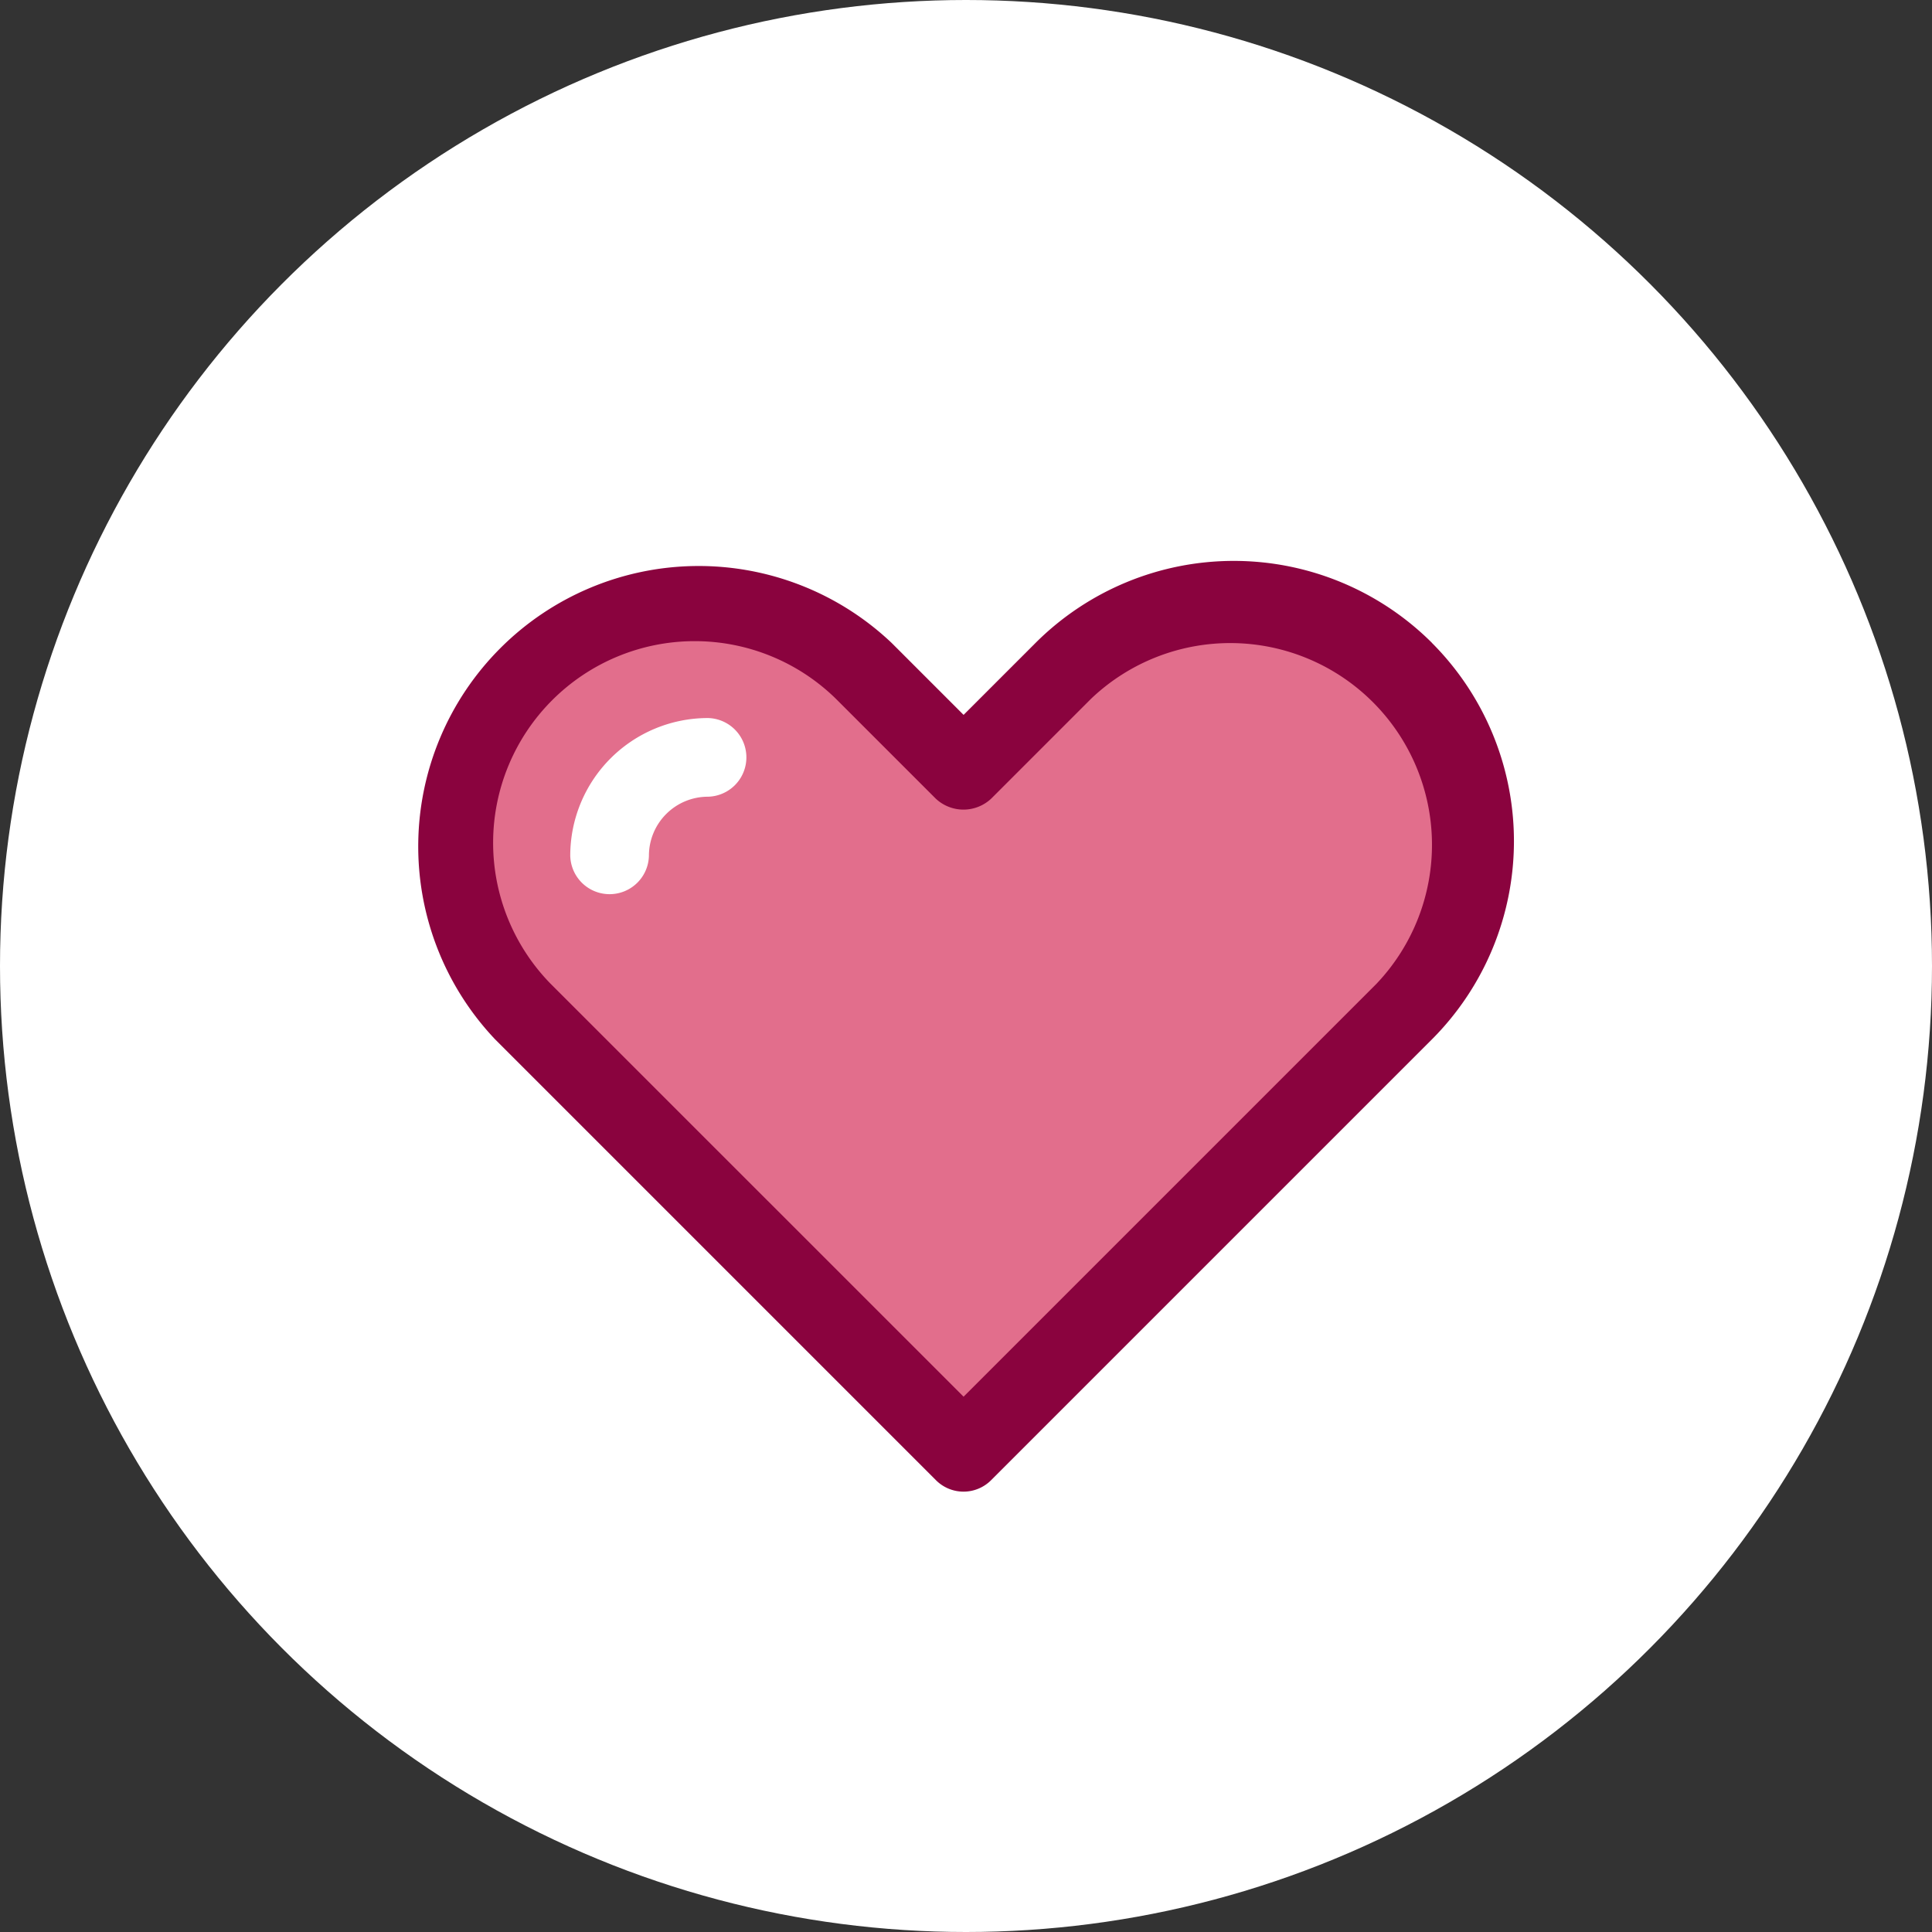
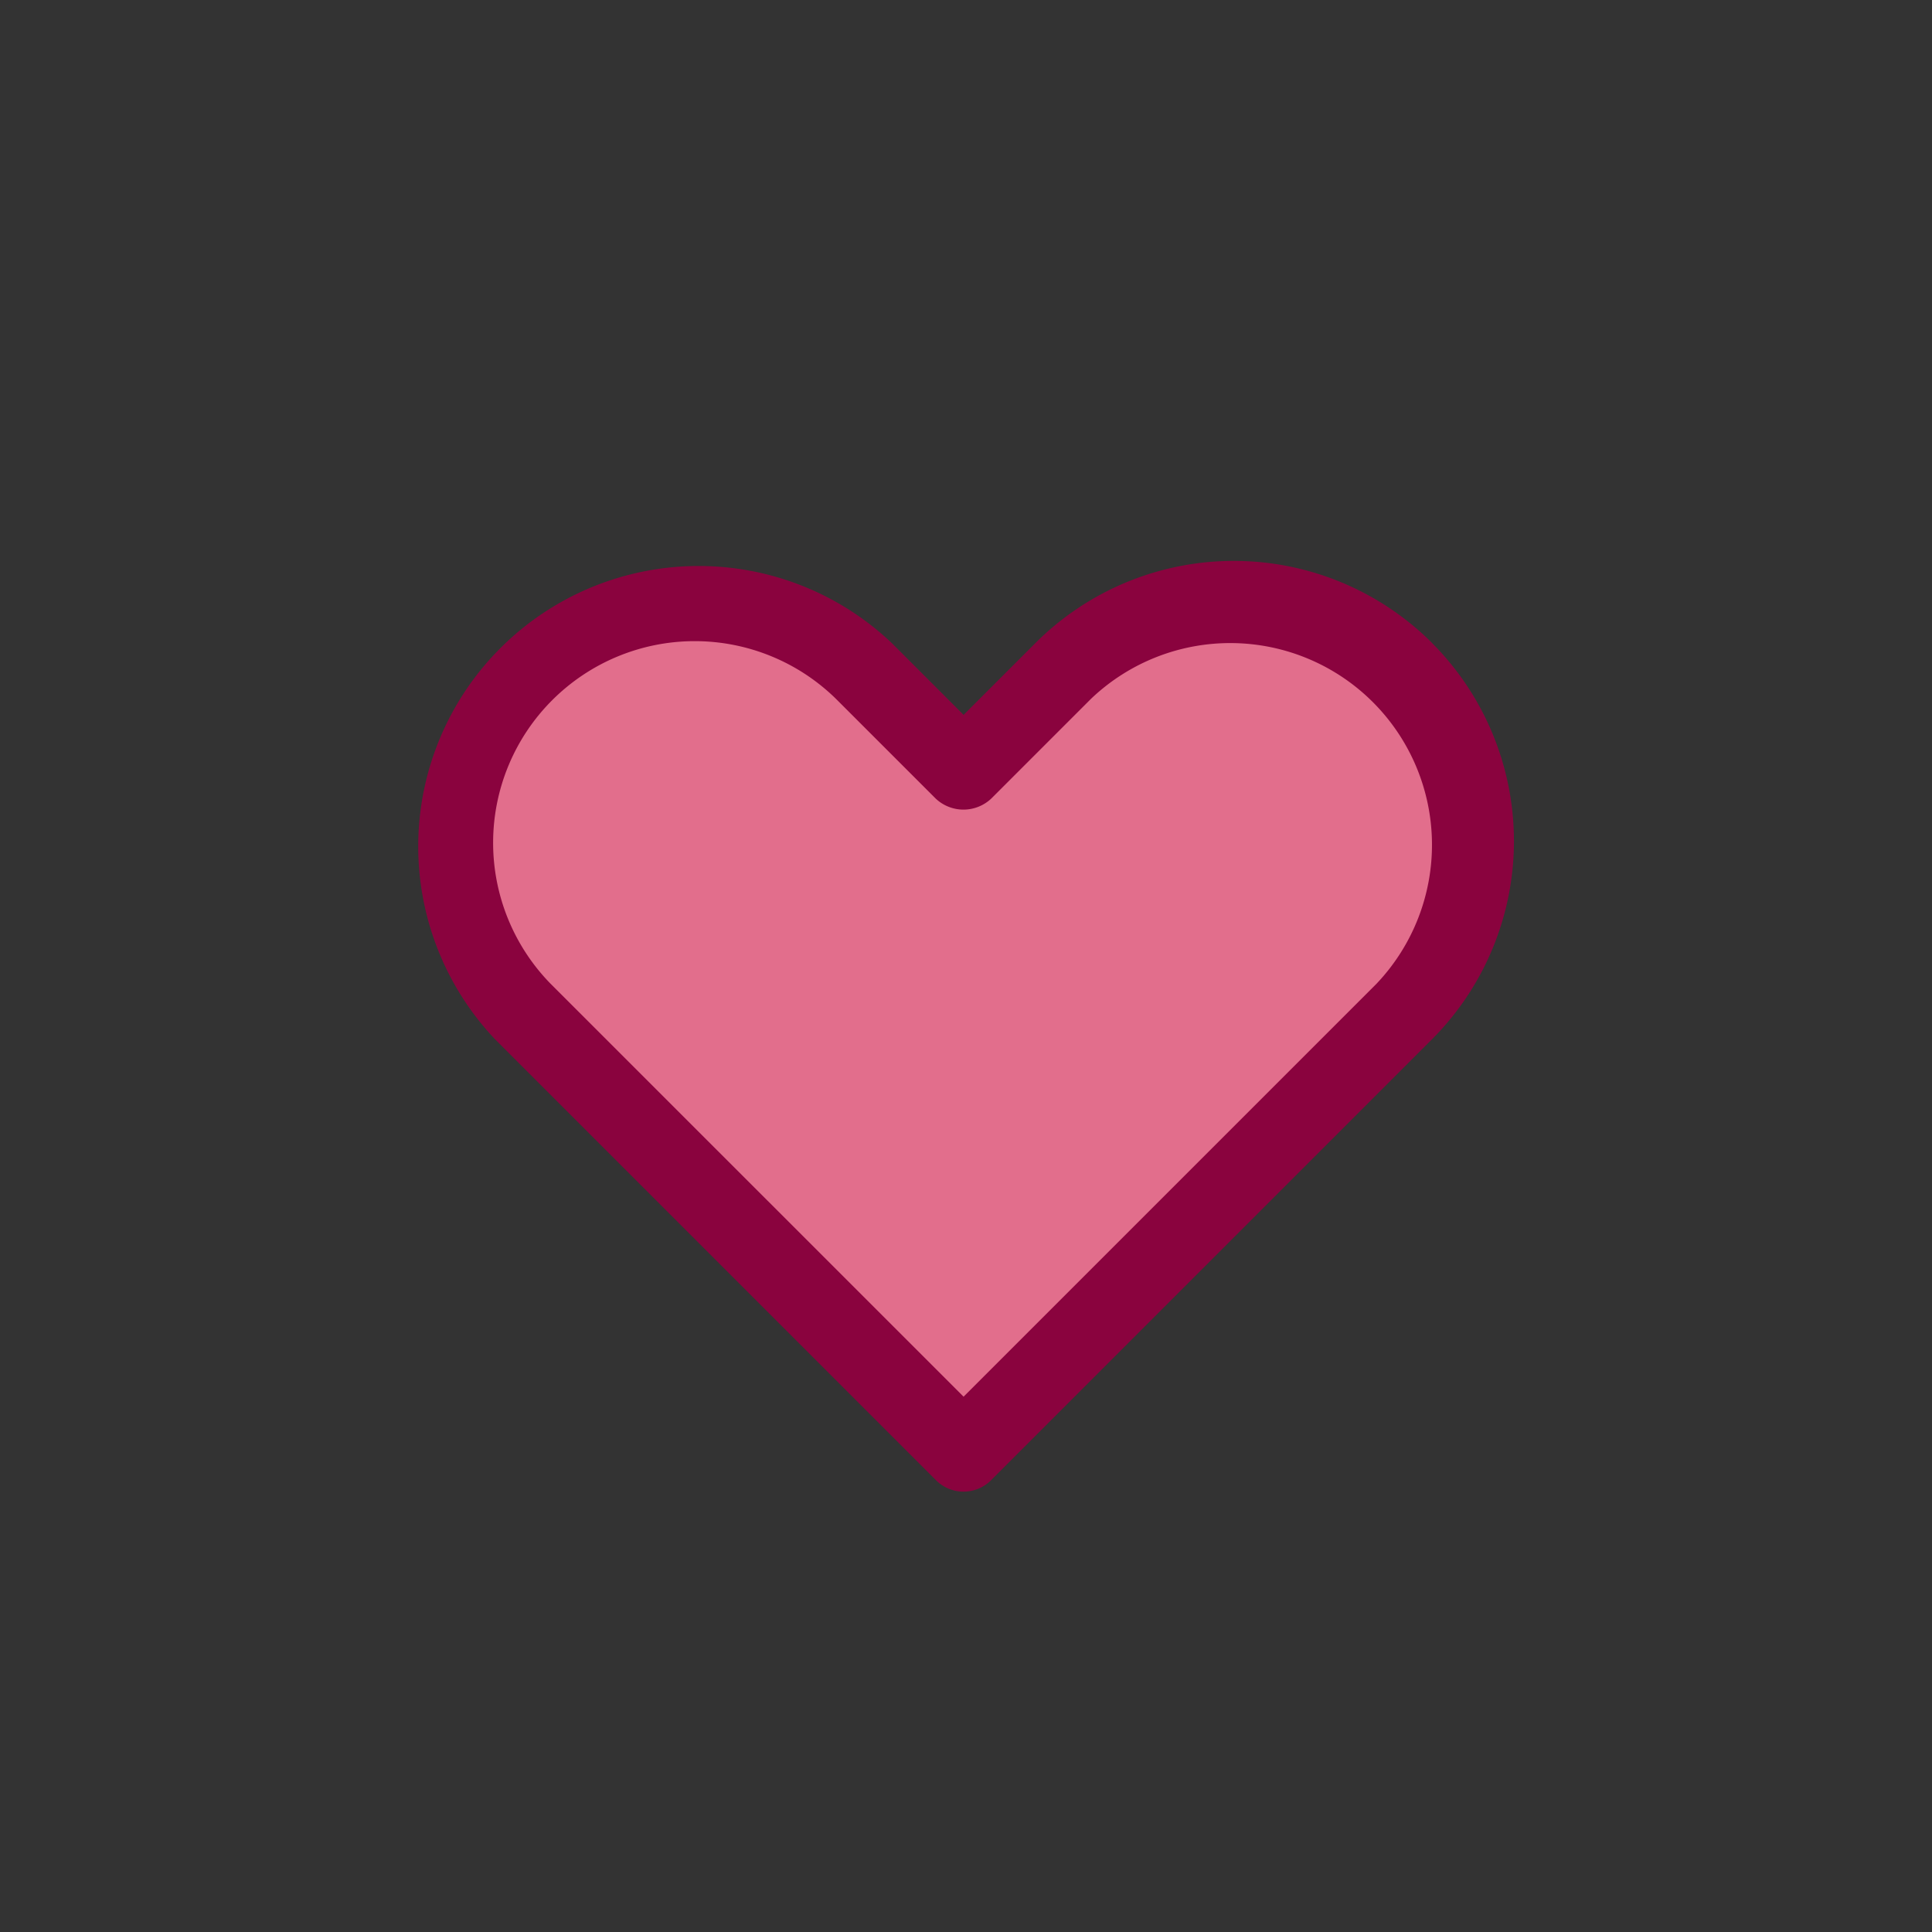
<svg xmlns="http://www.w3.org/2000/svg" width="93" height="93" viewBox="0 0 93 93">
  <rect x="0" y="0" width="93" height="93" fill="#333333" stroke="none" />
  <g id="Group_1241" data-name="Group 1241" transform="translate(-375 -7310)">
-     <circle id="Ellipse_21" data-name="Ellipse 21" cx="46.5" cy="46.5" r="46.5" transform="translate(375 7310)" fill="#fff" />
    <g id="www.salesforce.com-86324572950058750_1_" data-name="www.salesforce.com-86324572950058750 (1)" transform="translate(384.693 7311.005)">
      <path id="Path_2561" data-name="Path 2561" d="M64.514,41.515a9.71,9.71,0,0,0-13.375.006L46.33,46.329a1.95,1.95,0,0,1-2.679,0l-4.809-4.809A9.706,9.706,0,1,0,25.114,55.245L44.995,75.126,64.875,55.245a9.715,9.715,0,0,0-.358-13.731Z" transform="translate(-8.304 -8.896)" fill="#e26e8c" />
      <path id="Path_2562" data-name="Path 2562" d="M41.588,55.107a2.841,2.841,0,0,0-2.841,2.841,1.894,1.894,0,0,1-3.787,0,6.628,6.628,0,0,1,6.628-6.628,1.894,1.894,0,0,1,0,3.787Z" transform="translate(-17.203 -17.761)" fill="#e26e8c" />
-       <path id="Path_2563" data-name="Path 2563" d="M59.239,29.942a13.506,13.506,0,0,0-19.083,0l-3.465,3.465-3.465-3.465A13.5,13.5,0,0,0,14.14,49.026L35.353,70.239a1.875,1.875,0,0,0,2.67,0L59.236,49.026a13.506,13.506,0,0,0,0-19.083Z" transform="translate(0 0)" fill="#8a033e" />
+       <path id="Path_2563" data-name="Path 2563" d="M59.239,29.942a13.506,13.506,0,0,0-19.083,0l-3.465,3.465-3.465-3.465A13.5,13.5,0,0,0,14.14,49.026L35.353,70.239a1.875,1.875,0,0,0,2.67,0L59.236,49.026a13.506,13.506,0,0,0,0-19.083" transform="translate(0 0)" fill="#8a033e" />
      <path id="Path_2564" data-name="Path 2564" d="M44.995,75.123,25.114,55.245A9.706,9.706,0,0,1,38.841,41.521l4.809,4.809a1.95,1.95,0,0,0,2.679,0l4.809-4.809A9.711,9.711,0,0,1,64.872,55.245L44.992,75.126Z" transform="translate(-8.304 -8.896)" fill="#e26e8c" />
-       <path id="Path_2565" data-name="Path 2565" d="M41.588,51.32a6.628,6.628,0,0,0-6.628,6.628,1.894,1.894,0,0,0,3.787,0,2.841,2.841,0,0,1,2.841-2.841,1.894,1.894,0,0,0,0-3.787Z" transform="translate(-17.203 -17.761)" fill="#fff" />
    </g>
  </g>
</svg>